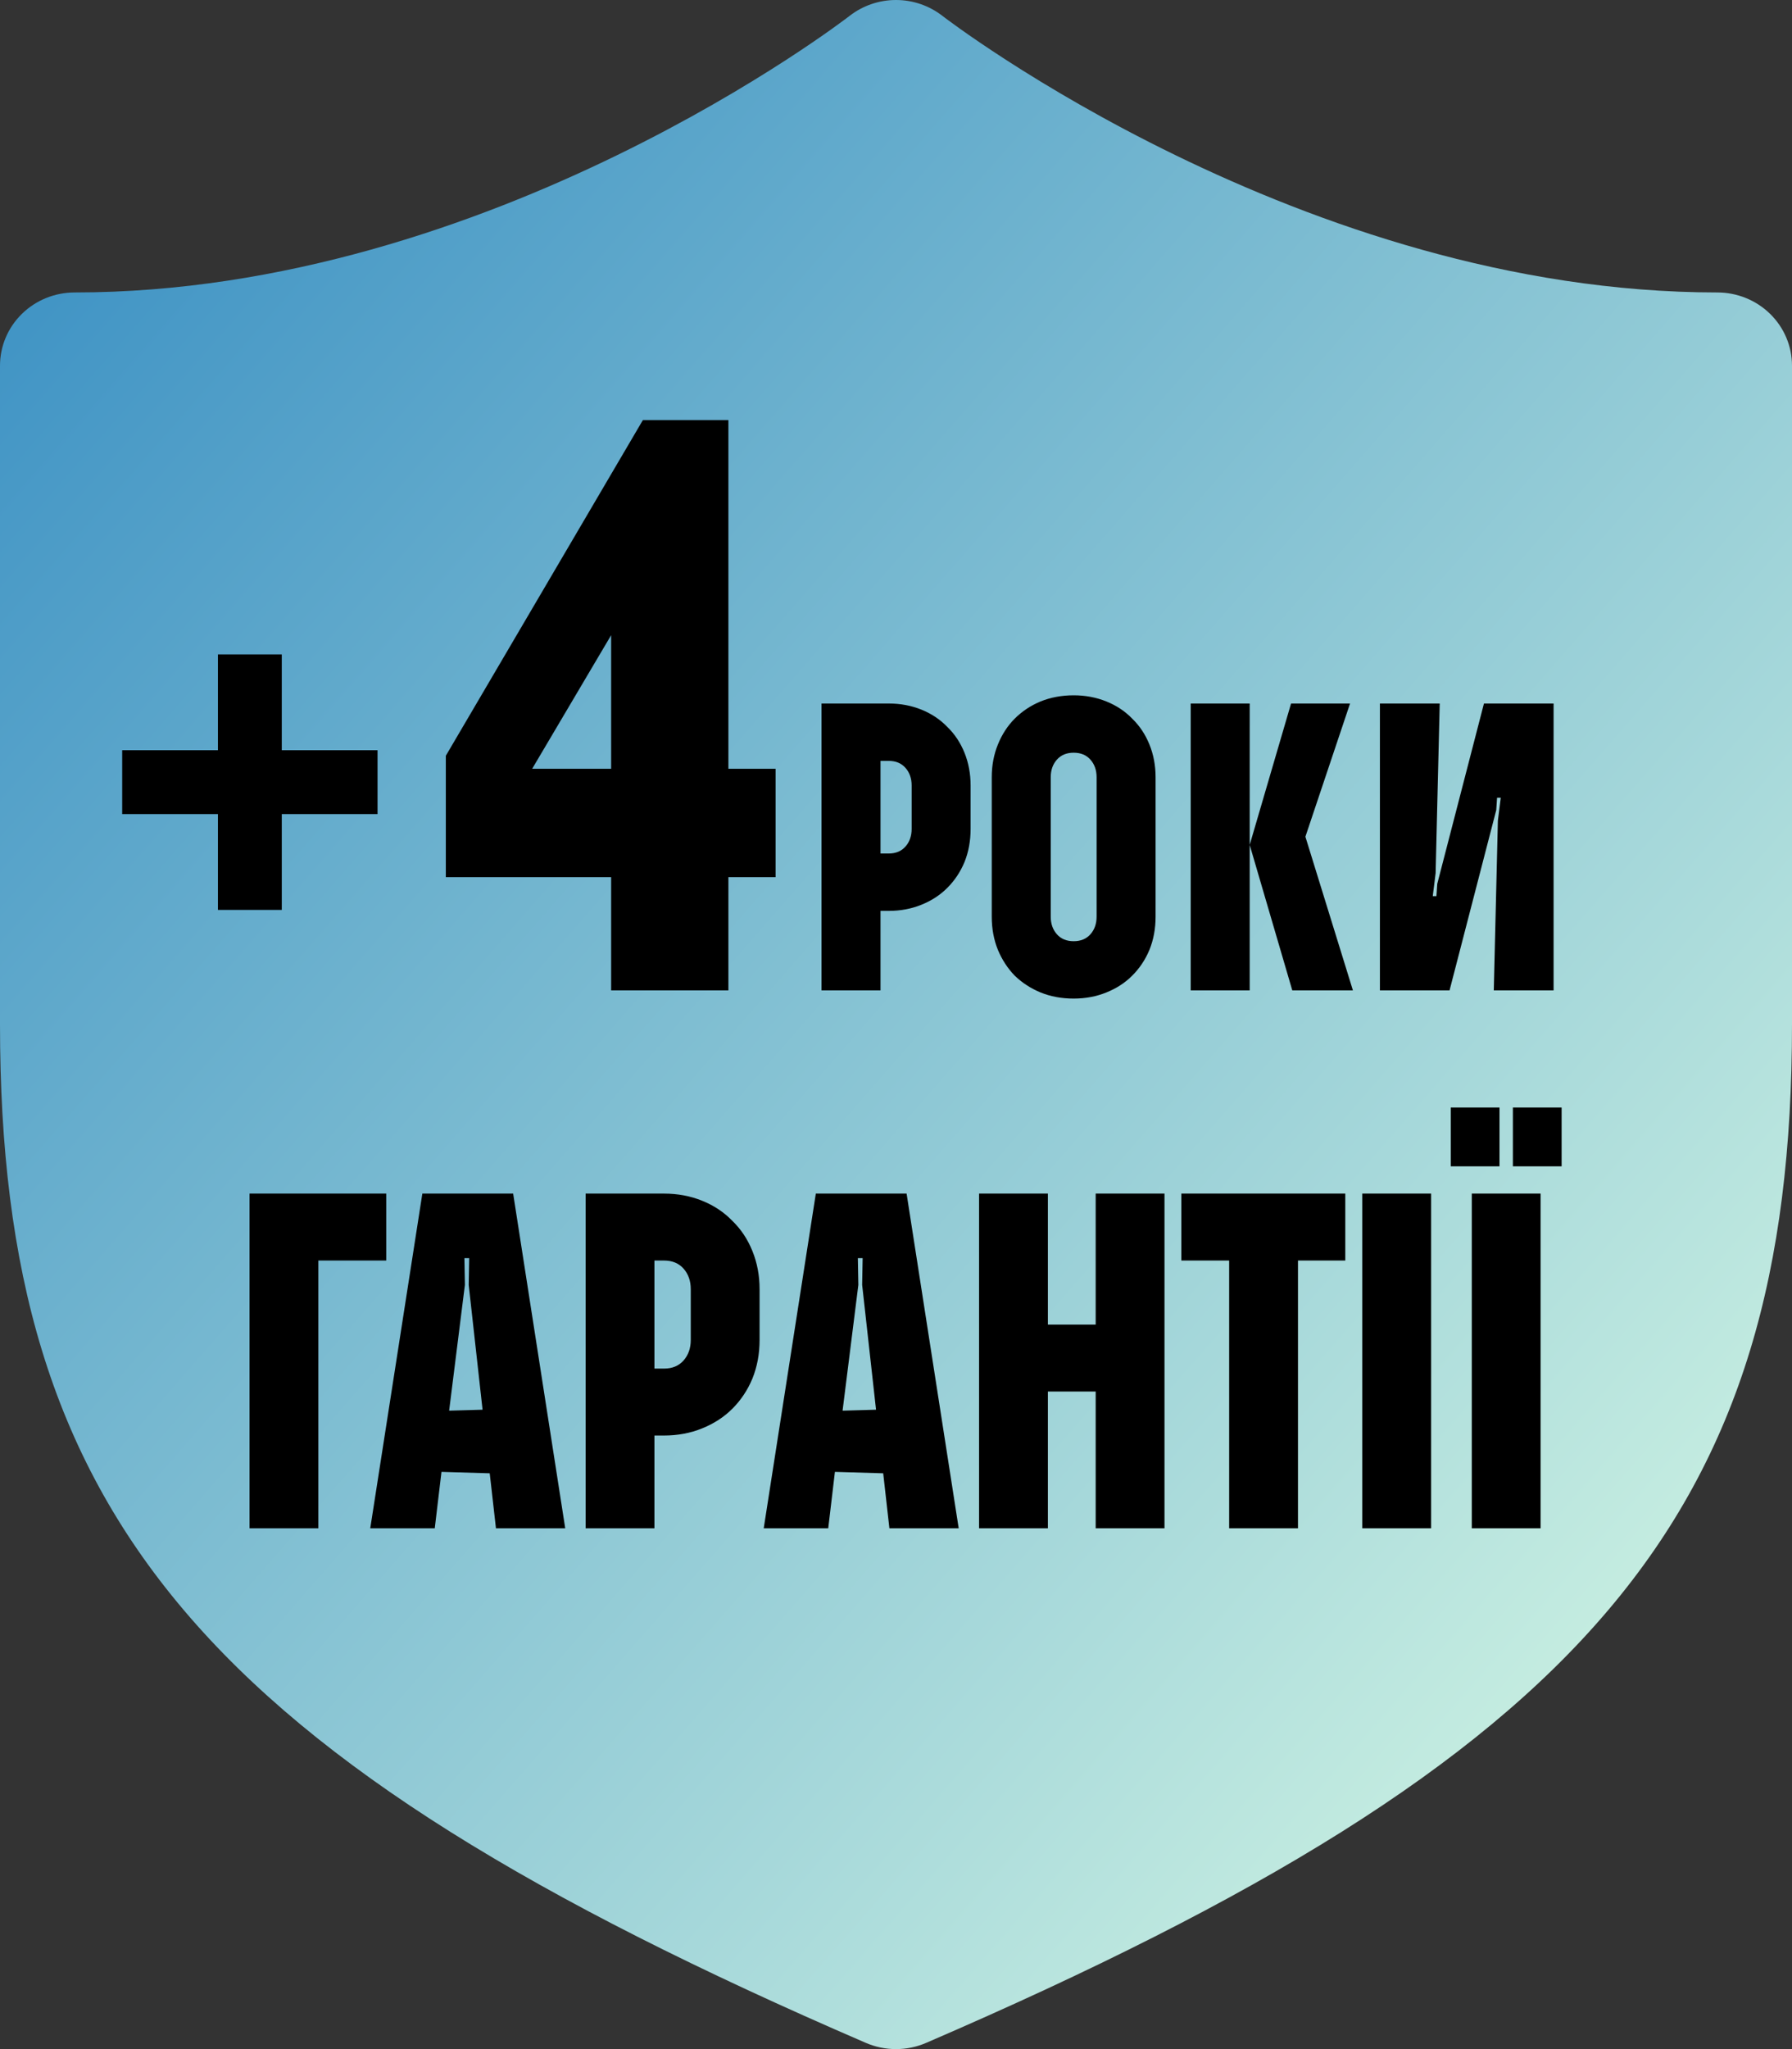
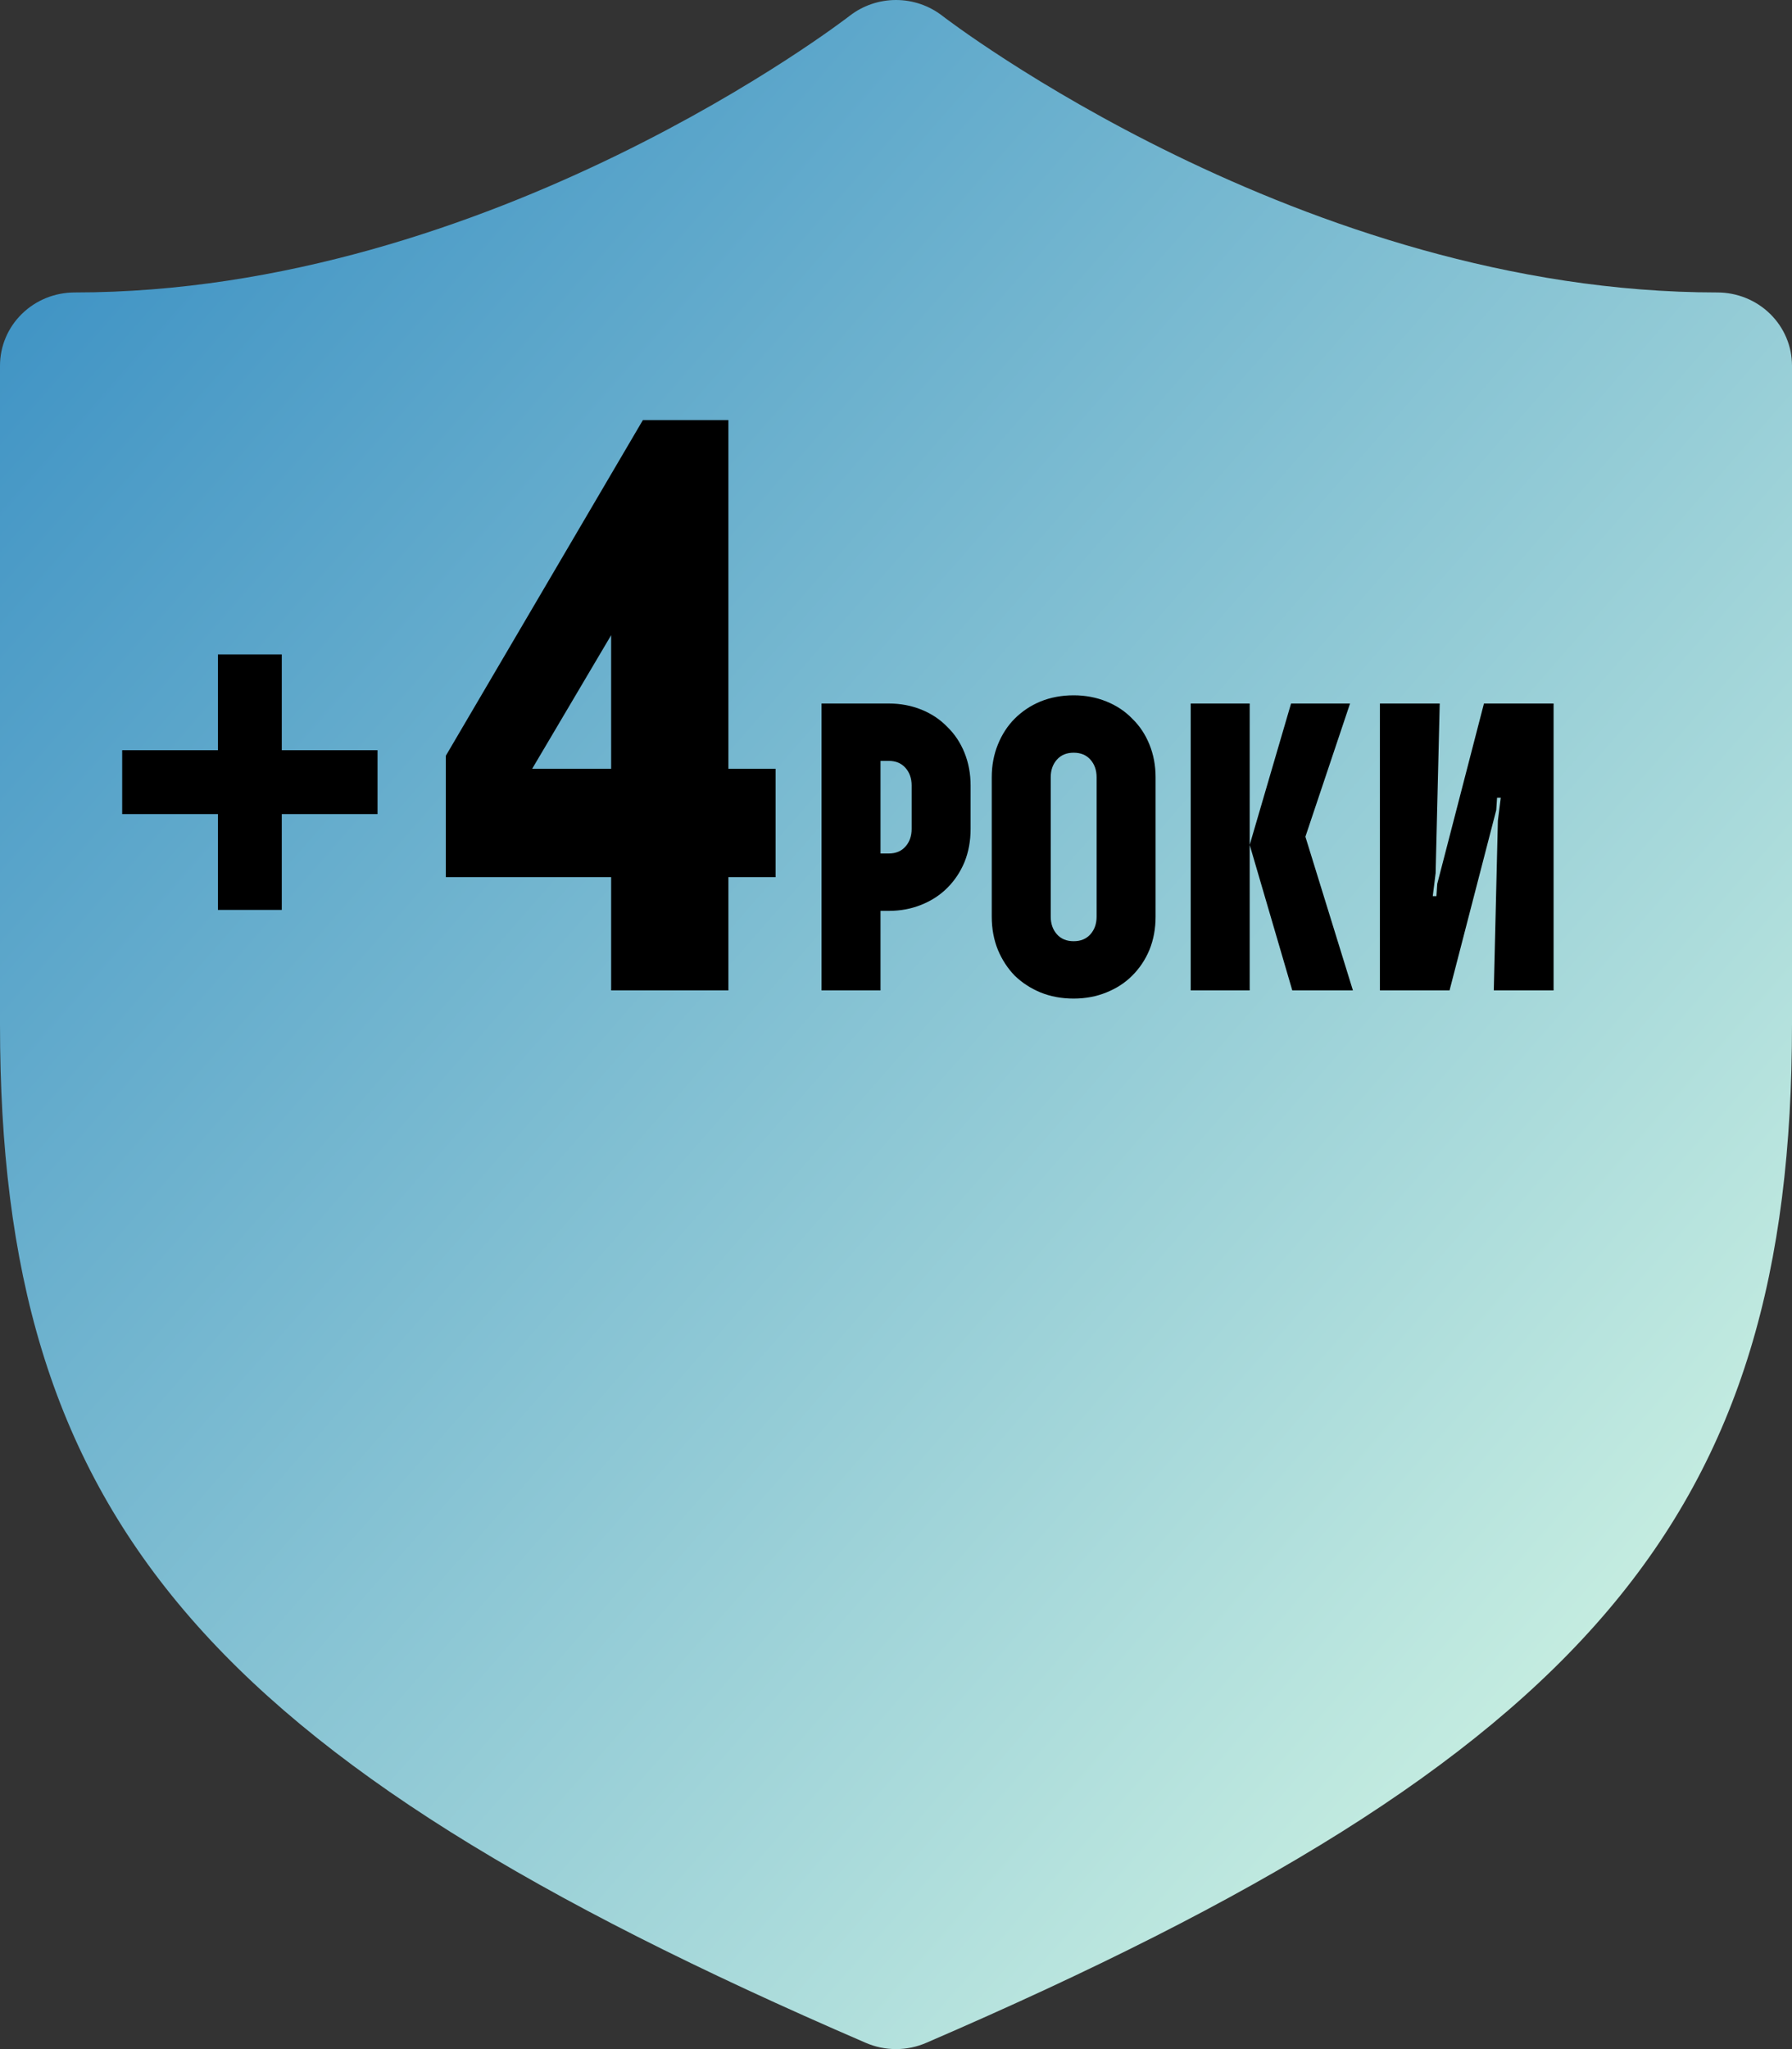
<svg xmlns="http://www.w3.org/2000/svg" width="70" height="80" viewBox="0 0 70 80" fill="none">
  <rect x="0" y="0" width="70" height="80" fill="#333333" stroke="none" />
  <path d="M67.083 11.418C50.867 11.418 36.954 0.73 36.808 0.616C36.293 0.217 35.656 0 35 0C34.344 0 33.707 0.217 33.192 0.616C33.046 0.73 19.192 11.418 2.917 11.418C2.143 11.418 1.401 11.719 0.854 12.255C0.307 12.791 0 13.518 0 14.276V39.996C0 59.172 7.904 68.575 33.804 79.749C34.18 79.914 34.588 80 35 80C35.412 80 35.82 79.914 36.196 79.749C62.096 68.575 70 59.172 70 39.996V14.276C70 13.518 69.693 12.791 69.146 12.255C68.599 11.719 67.857 11.418 67.083 11.418Z" fill="url(#paint0_linear_10304_2964)" />
  <path d="M28.453 34.245V38.666H23.873V34.245H17.415V29.506L25.113 16.4H28.453V30.015H30.298V34.245H28.453ZM23.873 30.015V24.798L20.787 30.015H23.873ZM37.914 32.362C37.914 32.832 37.834 33.264 37.675 33.658C37.514 34.042 37.291 34.379 37.002 34.666C36.725 34.944 36.389 35.163 35.995 35.322C35.6 35.483 35.173 35.562 34.715 35.562H34.395V38.666H32.09V27.466H34.715C35.173 27.466 35.6 27.547 35.995 27.706C36.389 27.866 36.725 28.09 37.002 28.378C37.291 28.656 37.514 28.992 37.675 29.387C37.834 29.781 37.914 30.208 37.914 30.666V32.362ZM35.611 30.666C35.611 30.389 35.531 30.16 35.37 29.979C35.211 29.797 34.992 29.706 34.715 29.706H34.395V33.322H34.715C34.992 33.322 35.211 33.232 35.37 33.05C35.531 32.869 35.611 32.64 35.611 32.362V30.666ZM45.14 35.786C45.14 36.256 45.06 36.688 44.9 37.083C44.74 37.467 44.516 37.803 44.228 38.09C43.951 38.368 43.615 38.587 43.22 38.746C42.825 38.907 42.399 38.986 41.94 38.986C41.471 38.986 41.039 38.907 40.644 38.746C40.26 38.587 39.924 38.368 39.636 38.09C39.359 37.803 39.14 37.467 38.98 37.083C38.82 36.688 38.74 36.256 38.74 35.786V30.346C38.74 29.888 38.82 29.461 38.98 29.067C39.14 28.672 39.359 28.336 39.636 28.058C39.924 27.77 40.26 27.547 40.644 27.387C41.039 27.227 41.471 27.146 41.94 27.146C42.399 27.146 42.825 27.227 43.22 27.387C43.615 27.547 43.951 27.77 44.228 28.058C44.516 28.336 44.74 28.672 44.9 29.067C45.06 29.461 45.14 29.888 45.14 30.346V35.786ZM41.044 35.786C41.044 36.064 41.124 36.293 41.284 36.474C41.444 36.656 41.663 36.746 41.94 36.746C42.217 36.746 42.436 36.656 42.596 36.474C42.756 36.293 42.836 36.064 42.836 35.786V30.346C42.836 30.069 42.756 29.84 42.596 29.659C42.436 29.477 42.217 29.387 41.94 29.387C41.663 29.387 41.444 29.477 41.284 29.659C41.124 29.84 41.044 30.069 41.044 30.346V35.786ZM50.992 32.666L52.848 38.666H50.48L48.816 32.986V38.666H46.512V27.466H48.816V32.986L50.432 27.466H52.736L50.992 32.666ZM57.967 27.466H60.687V38.666H58.351L58.511 32.042L58.623 31.146H58.479L58.447 31.627L56.623 38.666H53.903V27.466H56.239L56.079 34.09L55.967 34.986H56.111L56.143 34.507L57.967 27.466Z" fill="black" />
  <path d="M11.007 29.29H14.747V31.784H11.007V35.524H8.513V31.784H4.773V29.29H8.513V25.55H11.007V29.29Z" fill="black" />
-   <path d="M12.436 49.213V59.666H9.748V46.6H15.087V49.213H12.436ZM14.463 59.666L16.498 46.6H20.045L22.079 59.666H19.373L19.13 57.52L17.245 57.464L16.983 59.666H14.463ZM17.544 55.075L18.85 55.037L18.309 50.165L18.328 49.12H18.141L18.16 50.165L17.544 55.075ZM29.671 52.312C29.671 52.859 29.577 53.363 29.39 53.824C29.204 54.272 28.942 54.664 28.607 55C28.283 55.323 27.891 55.578 27.43 55.765C26.97 55.952 26.472 56.045 25.937 56.045H25.564V59.666H22.876V46.6H25.937C26.472 46.6 26.97 46.693 27.43 46.88C27.891 47.066 28.283 47.328 28.607 47.664C28.942 47.987 29.204 48.379 29.39 48.84C29.577 49.3 29.671 49.798 29.671 50.333V52.312ZM26.983 50.333C26.983 50.01 26.889 49.742 26.703 49.531C26.516 49.319 26.261 49.213 25.937 49.213H25.564V53.432H25.937C26.261 53.432 26.516 53.326 26.703 53.114C26.889 52.903 26.983 52.635 26.983 52.312V50.333ZM29.833 59.666L31.868 46.6H35.414L37.449 59.666H34.742L34.5 57.52L32.614 57.464L32.353 59.666H29.833ZM32.913 55.075L34.22 55.037L33.678 50.165L33.697 49.12H33.51L33.529 50.165L32.913 55.075ZM42.8 54.328H40.933V59.666H38.245V46.6H40.933V51.715H42.8V46.6H45.488V59.666H42.8V54.328ZM50.702 49.213V59.666H48.014V49.213H46.147V46.6H48.014H52.55V49.213H50.702ZM53.214 46.6H55.902V59.666H53.214V46.6ZM56.67 43.24H58.574V45.536H56.67V43.24ZM59.097 43.24H61.001V45.536H59.097V43.24ZM57.492 46.6H60.179V59.666H57.492V46.6Z" fill="black" />
  <defs>
    <linearGradient id="paint0_linear_10304_2964" x1="-35" y1="40" x2="44.292" y2="109.381" gradientUnits="userSpaceOnUse">
      <stop stop-color="#338BC2" />
      <stop offset="1" stop-color="#DFFEE6" />
    </linearGradient>
  </defs>
</svg>